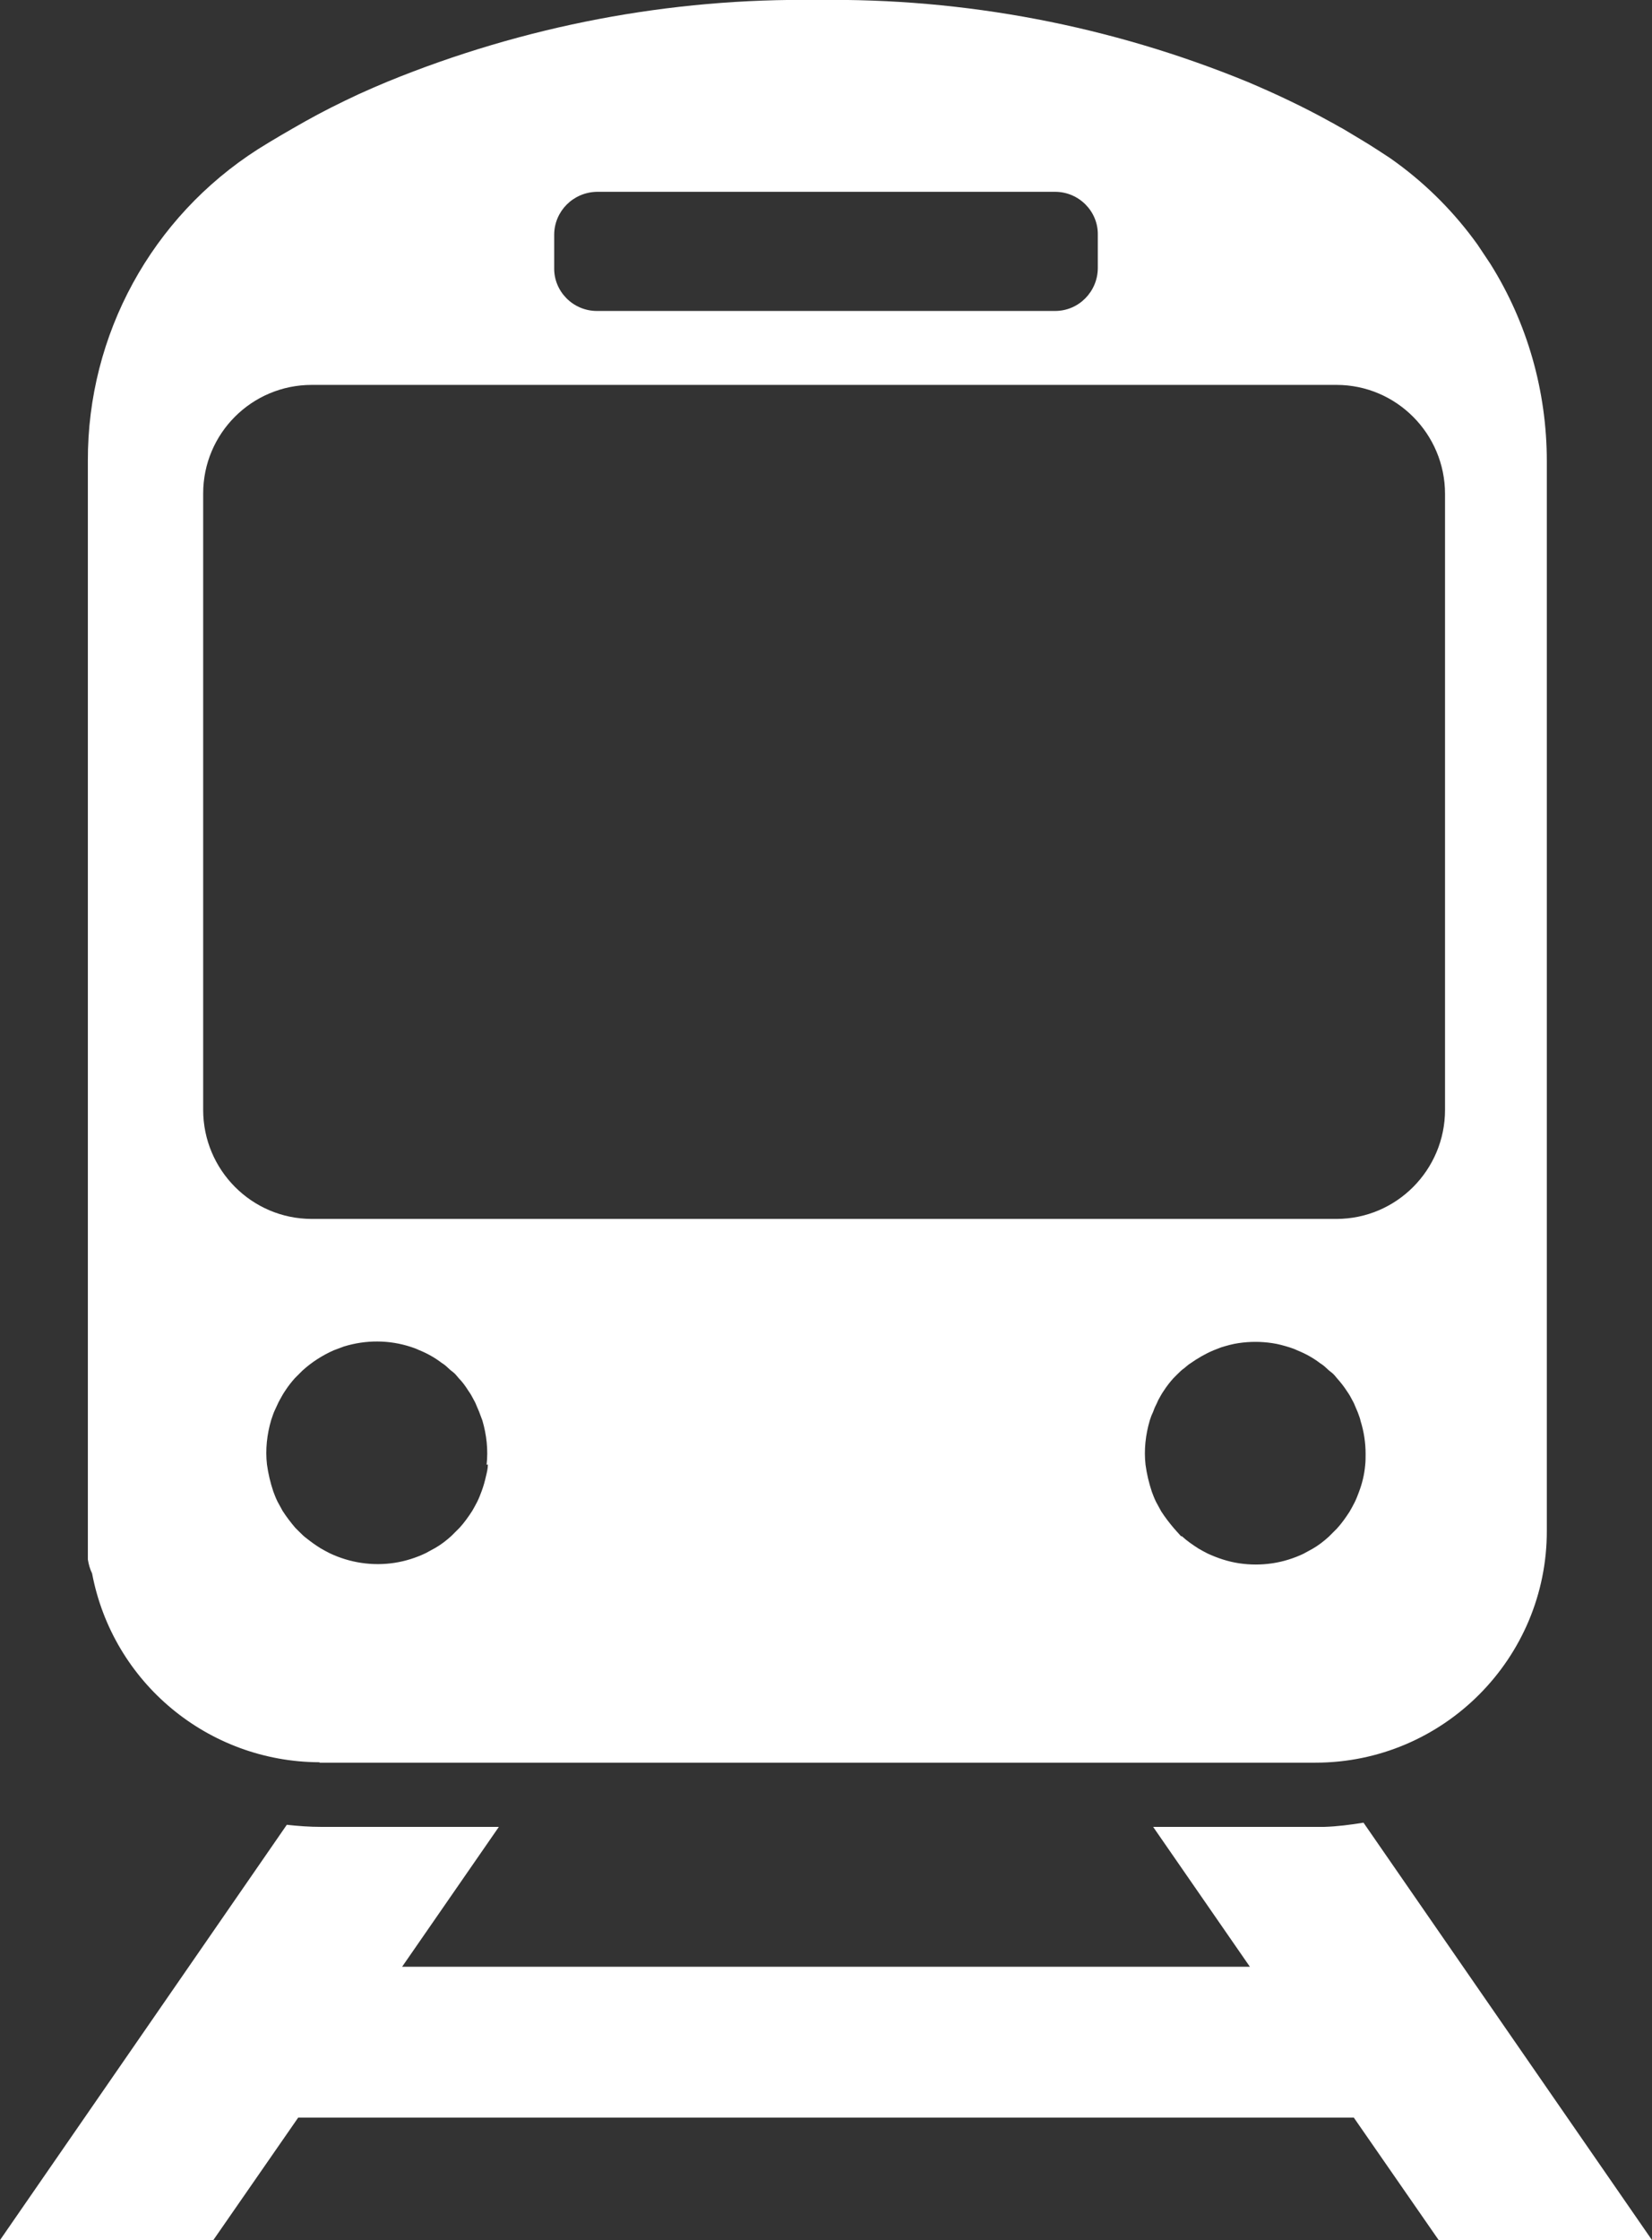
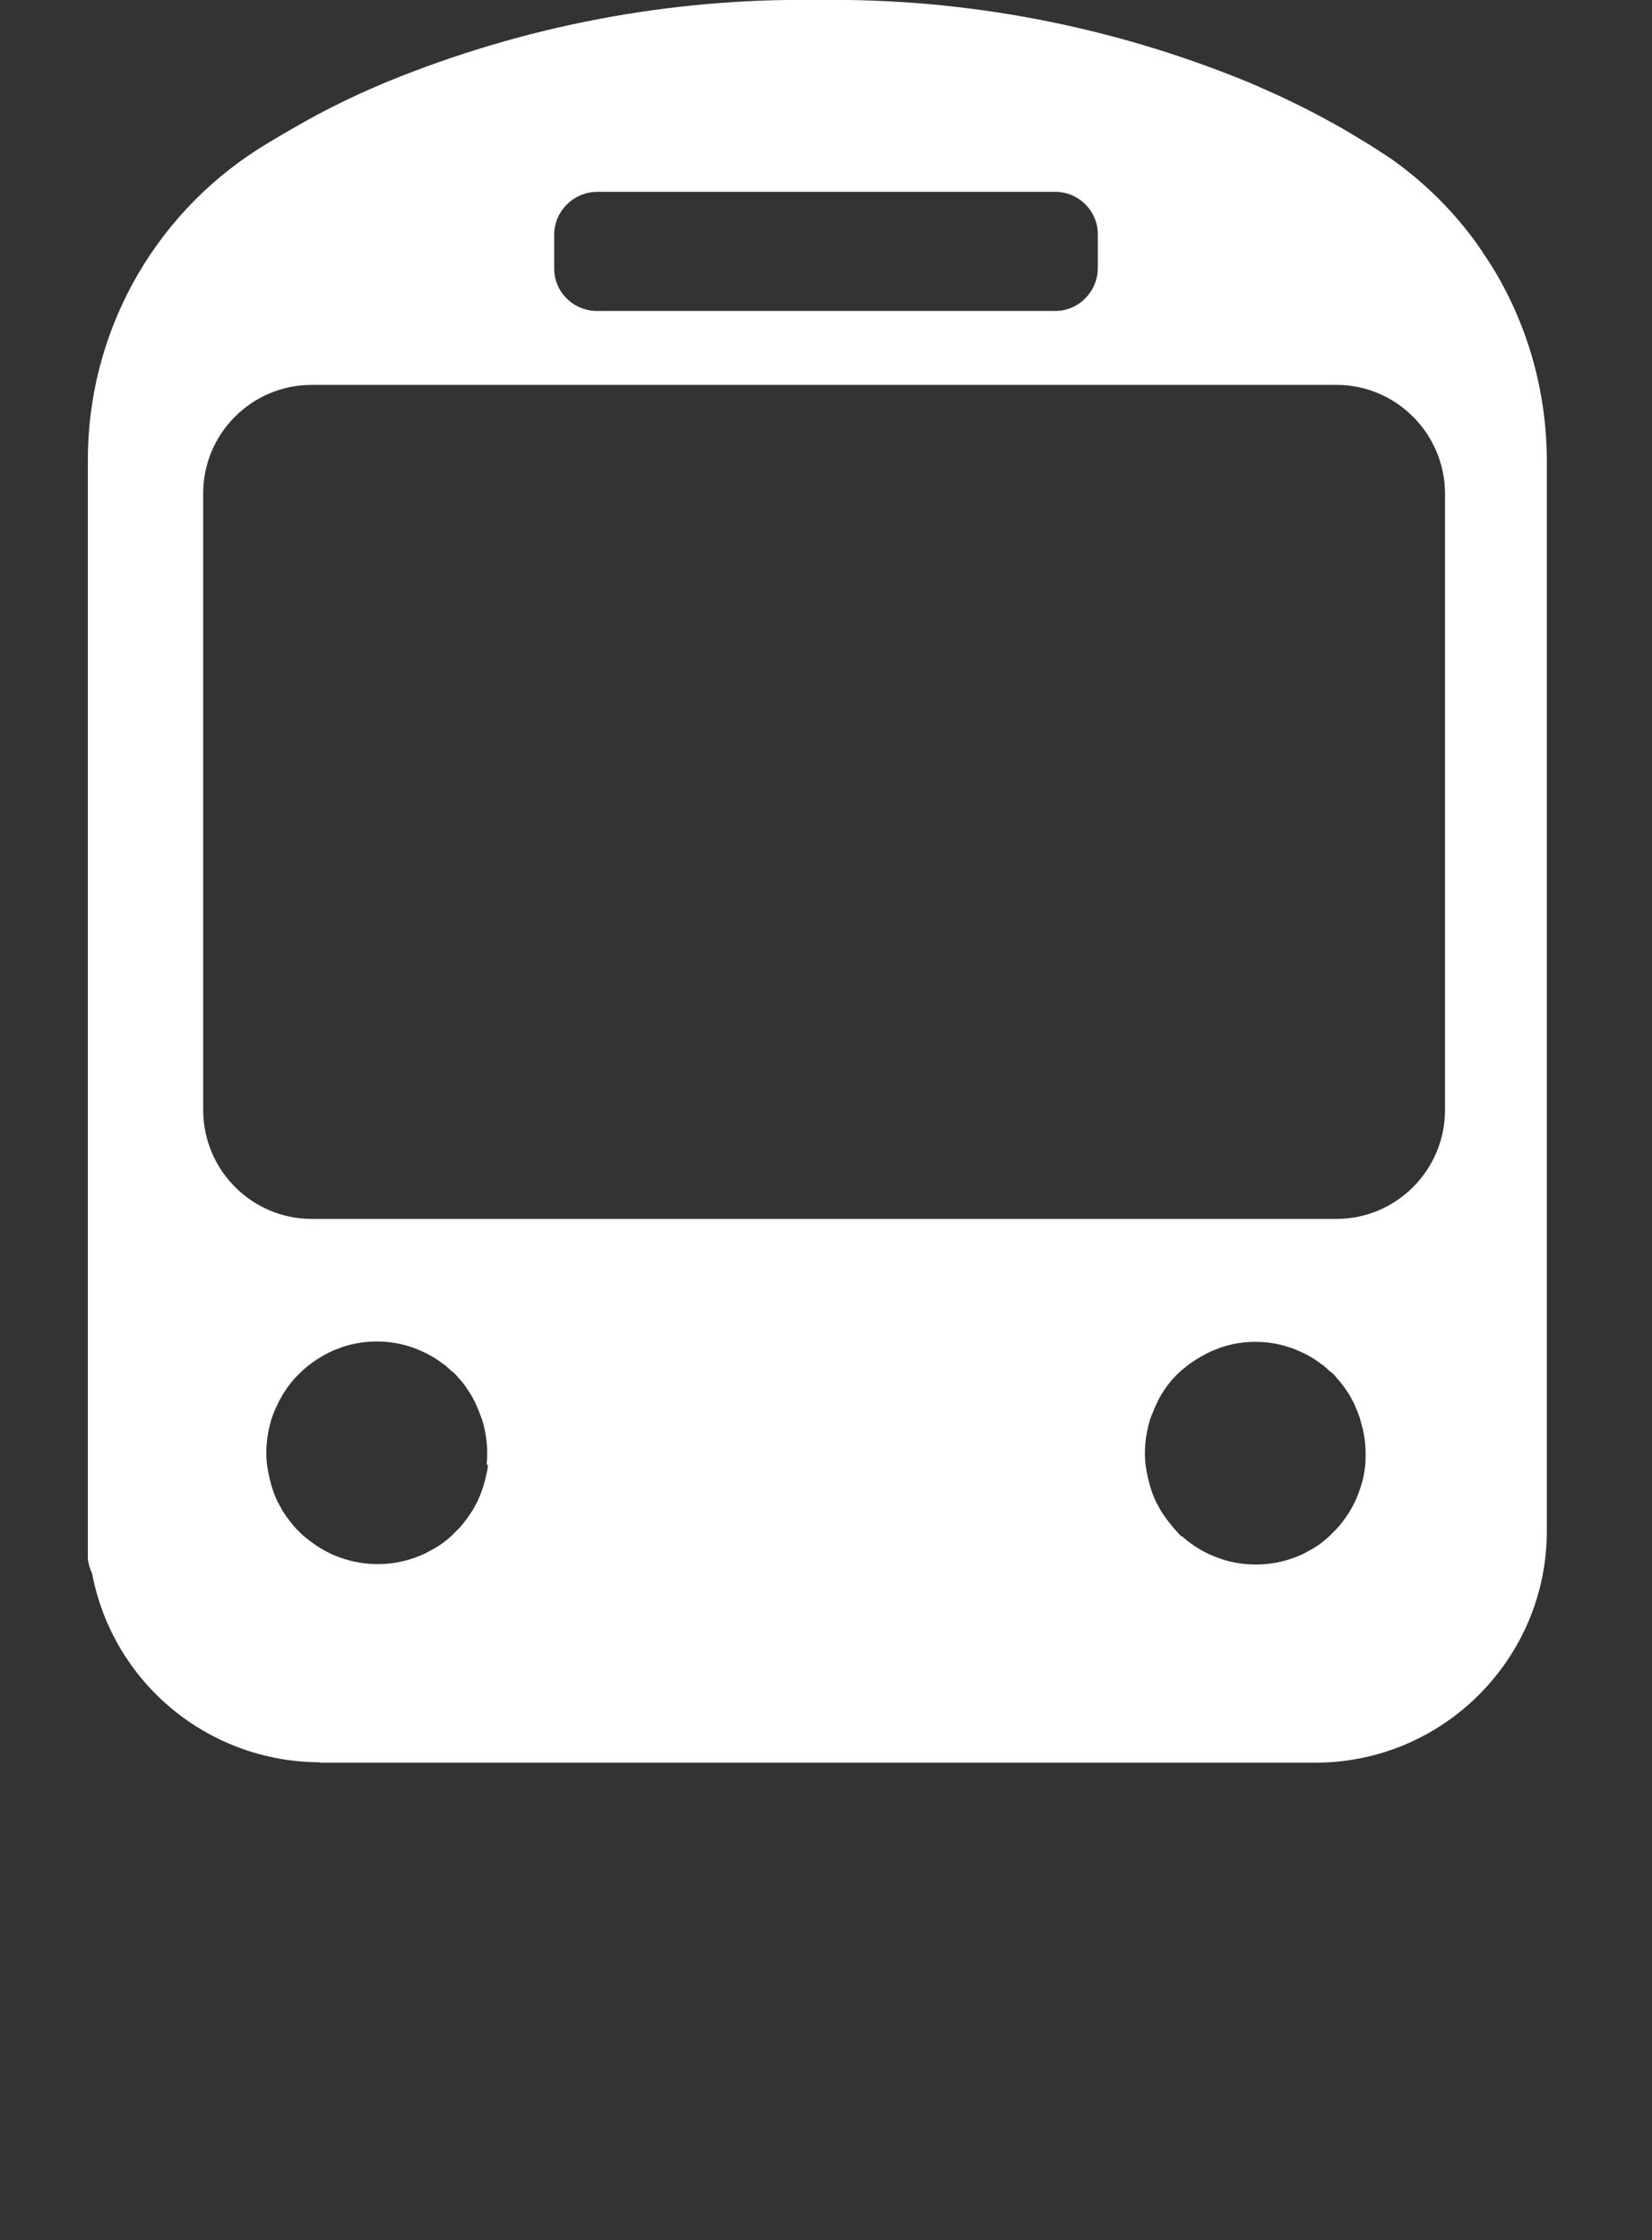
<svg xmlns="http://www.w3.org/2000/svg" viewBox="0 0 39.11 53.02">
  <rect x="0" y="0" width="39.11" height="53.02" fill="#333333" stroke="none" />
  <defs>
    <style>
      .cls-1 {
        fill: #fff;
      }
    </style>
  </defs>
  <g id="Ebene_1" data-name="Ebene 1" />
  <g id="Ebene_2" data-name="Ebene 2">
    <g id="Ebene_1-2" data-name="Ebene 1">
      <g id="Gruppe_5059" data-name="Gruppe 5059">
-         <path id="Pfad_36522" data-name="Pfad 36522" class="cls-1" d="M32.28,43.14c-.31,.05-.62,.09-.93,.1h-.01c-.07,0-.16,0-.25,0h-3.79l2.29,3.31H9.52l2.29-3.31H7.61c-.28,0-.55-.02-.82-.05L0,53.02H5.05l2.01-2.9h24.99l2.01,2.9h5.05l-6.83-9.88Z" />
        <path id="Pfad_36523" data-name="Pfad 36523" class="cls-1" d="M7.57,41.72H31.14c3.03,0,5.49-2.47,5.48-5.5V10.92c0-1.66-.46-3.28-1.34-4.68-.1-.15-.2-.3-.3-.45-.53-.74-1.18-1.4-1.92-1.94-.07-.05-.15-.11-.23-.16s-.15-.1-.23-.15c-.26-.17-.54-.33-.82-.5-.1-.05-.19-.11-.29-.16-.63-.35-1.29-.66-1.95-.94C26.3,.61,22.84-.05,19.35,0c-3.48-.05-6.94,.61-10.17,1.93-.24,.1-.47,.2-.69,.3-.45,.21-.87,.42-1.26,.64s-.77,.44-1.12,.66c-2.52,1.61-4.04,4.39-4.03,7.38v26c.02,.12,.05,.23,.1,.33,.49,2.59,2.75,4.46,5.38,4.47m3.99-7.05c0,.09-.02,.18-.04,.26-.03,.13-.06,.25-.11,.38-.03,.08-.06,.16-.1,.24s-.08,.15-.12,.22c-.09,.14-.19,.28-.3,.4-.03,.03-.06,.06-.09,.09-.03,.03-.07,.07-.1,.1-.12,.11-.25,.21-.39,.29-.07,.04-.15,.08-.22,.12-.23,.11-.48,.19-.74,.23-.52,.08-1.06,0-1.54-.23-.08-.04-.15-.08-.22-.12-.11-.07-.21-.14-.31-.22-.07-.05-.13-.11-.19-.17-.03-.03-.06-.06-.09-.09-.11-.13-.21-.26-.3-.4-.04-.07-.08-.15-.12-.22-.04-.08-.07-.16-.1-.24-.07-.21-.12-.42-.15-.64-.04-.35,0-.71,.1-1.05,.03-.08,.05-.16,.09-.24s.07-.16,.11-.23c.04-.07,.08-.15,.13-.22,.07-.11,.15-.21,.23-.3,.06-.06,.12-.12,.18-.18,.22-.2,.47-.36,.74-.48,.08-.03,.16-.06,.24-.09,.52-.16,1.07-.16,1.59,.01,.06,.02,.12,.04,.18,.07,.2,.08,.38,.18,.55,.31,.05,.03,.1,.07,.14,.11s.09,.08,.13,.11,.09,.09,.13,.14c.09,.09,.16,.19,.23,.3,.05,.07,.09,.14,.13,.22,.03,.05,.05,.1,.07,.15s.05,.11,.07,.17,.04,.1,.06,.16c.1,.34,.14,.7,.1,1.05m19.35,2.1c-.23,.11-.48,.19-.74,.23-.27,.04-.53,.04-.8,0-.26-.04-.5-.12-.74-.23-.08-.04-.15-.08-.22-.12-.14-.09-.27-.18-.39-.29h-.02c-.06-.07-.12-.13-.17-.19-.11-.13-.21-.26-.3-.4-.04-.07-.08-.15-.12-.22-.04-.08-.07-.16-.1-.24-.07-.21-.12-.42-.15-.64-.04-.35,0-.71,.1-1.05,.02-.05,.03-.1,.06-.16s.04-.11,.07-.17,.05-.1,.07-.15c.04-.07,.08-.15,.13-.22,.07-.11,.15-.21,.23-.3,.03-.03,.06-.06,.09-.09h0c.05-.05,.11-.11,.17-.15,.05-.04,.09-.08,.14-.11,.17-.12,.36-.23,.55-.31,.06-.02,.12-.05,.18-.07,.13-.04,.27-.08,.41-.1,.27-.04,.53-.04,.8,0,.14,.02,.28,.06,.41,.1,.06,.02,.12,.04,.18,.07,.2,.08,.38,.18,.55,.31,.05,.03,.1,.07,.14,.11s.09,.08,.13,.11,.09,.09,.13,.14c.08,.09,.16,.19,.23,.3,.05,.07,.09,.14,.13,.22,.03,.05,.05,.1,.07,.15s.05,.11,.07,.17,.04,.1,.05,.16c.08,.25,.12,.52,.12,.78,0,.09,0,.18-.01,.27-.02,.22-.07,.43-.15,.64-.03,.08-.06,.16-.1,.24-.04,.08-.08,.15-.12,.22-.09,.14-.19,.28-.3,.4-.03,.03-.06,.06-.09,.09-.03,.03-.07,.07-.1,.1-.12,.11-.25,.21-.39,.29-.07,.04-.15,.08-.22,.12M13.12,5.56c0-.56,.45-1.01,1.01-1.02h10.85c.56,0,1.02,.46,1.01,1.02h0v.78c0,.56-.45,1.02-1.01,1.02H14.13c-.56,0-1.02-.46-1.01-1.02h0v-.78ZM4.81,11.68c0-1.42,1.15-2.57,2.57-2.57H31.64c1.42,0,2.57,1.16,2.57,2.58h0v14.58c0,1.42-1.15,2.58-2.57,2.58H7.38c-1.42,0-2.57-1.16-2.57-2.58h0V11.68Z" />
      </g>
    </g>
  </g>
</svg>